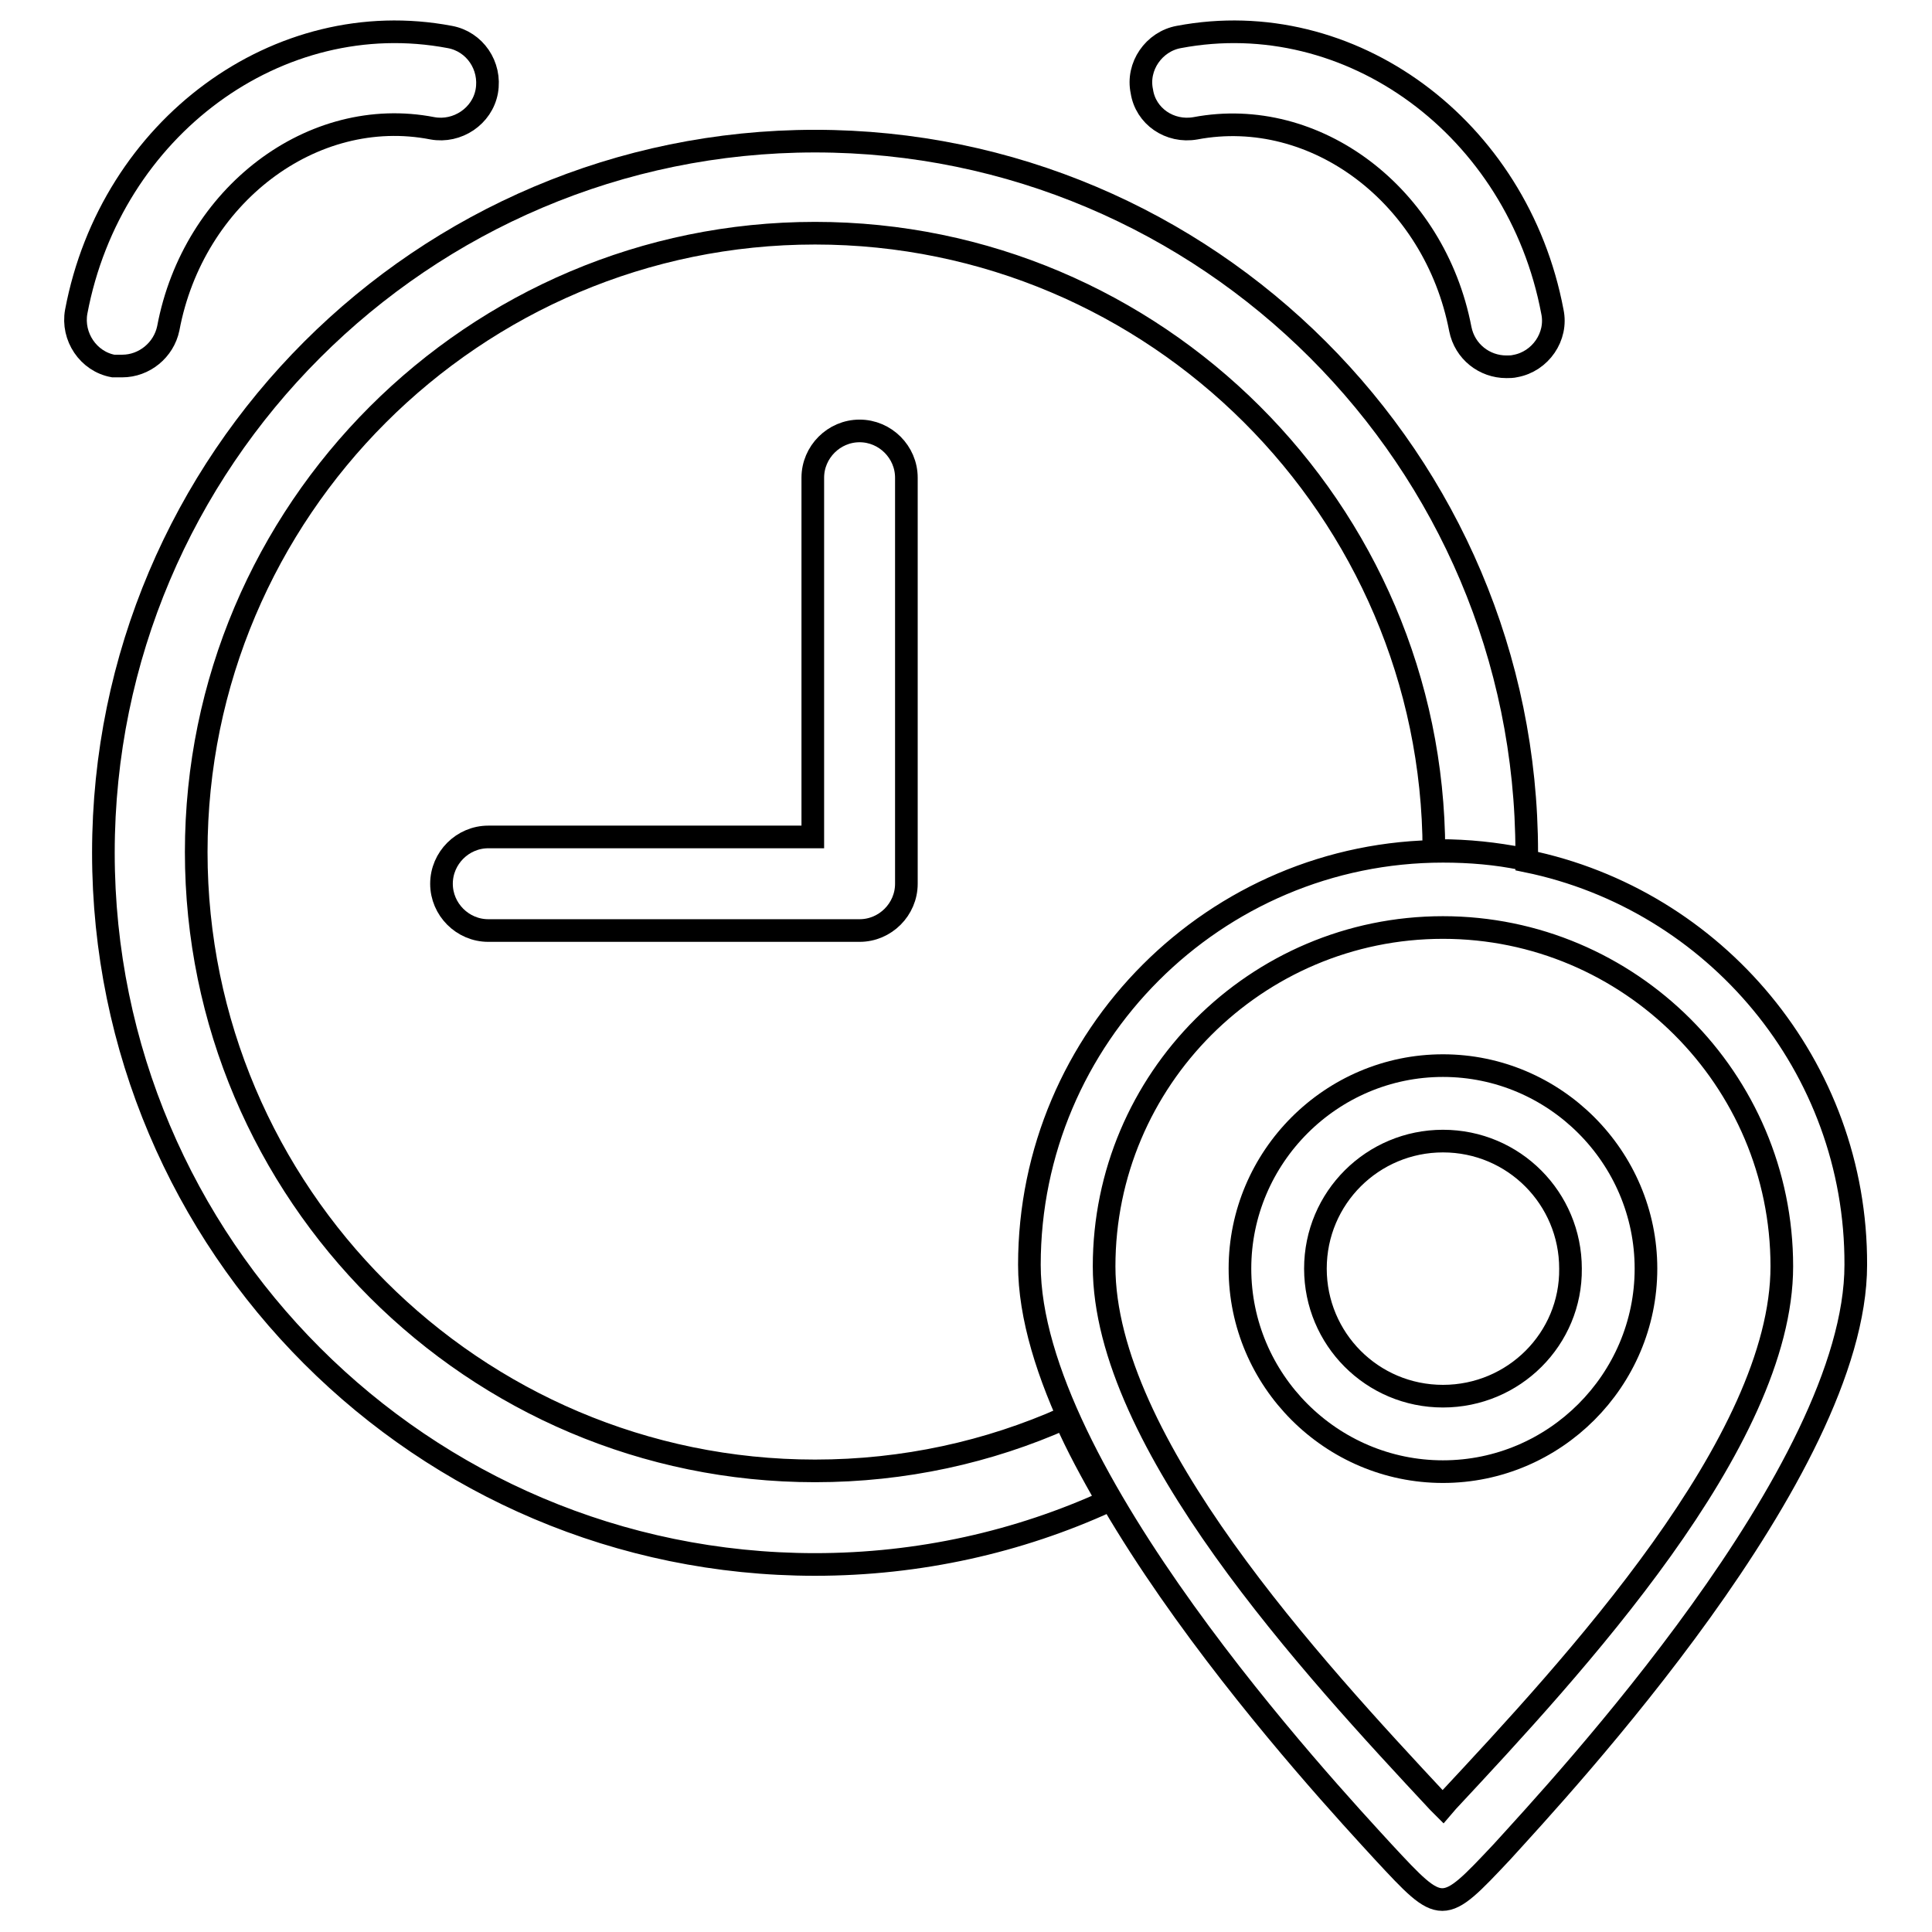
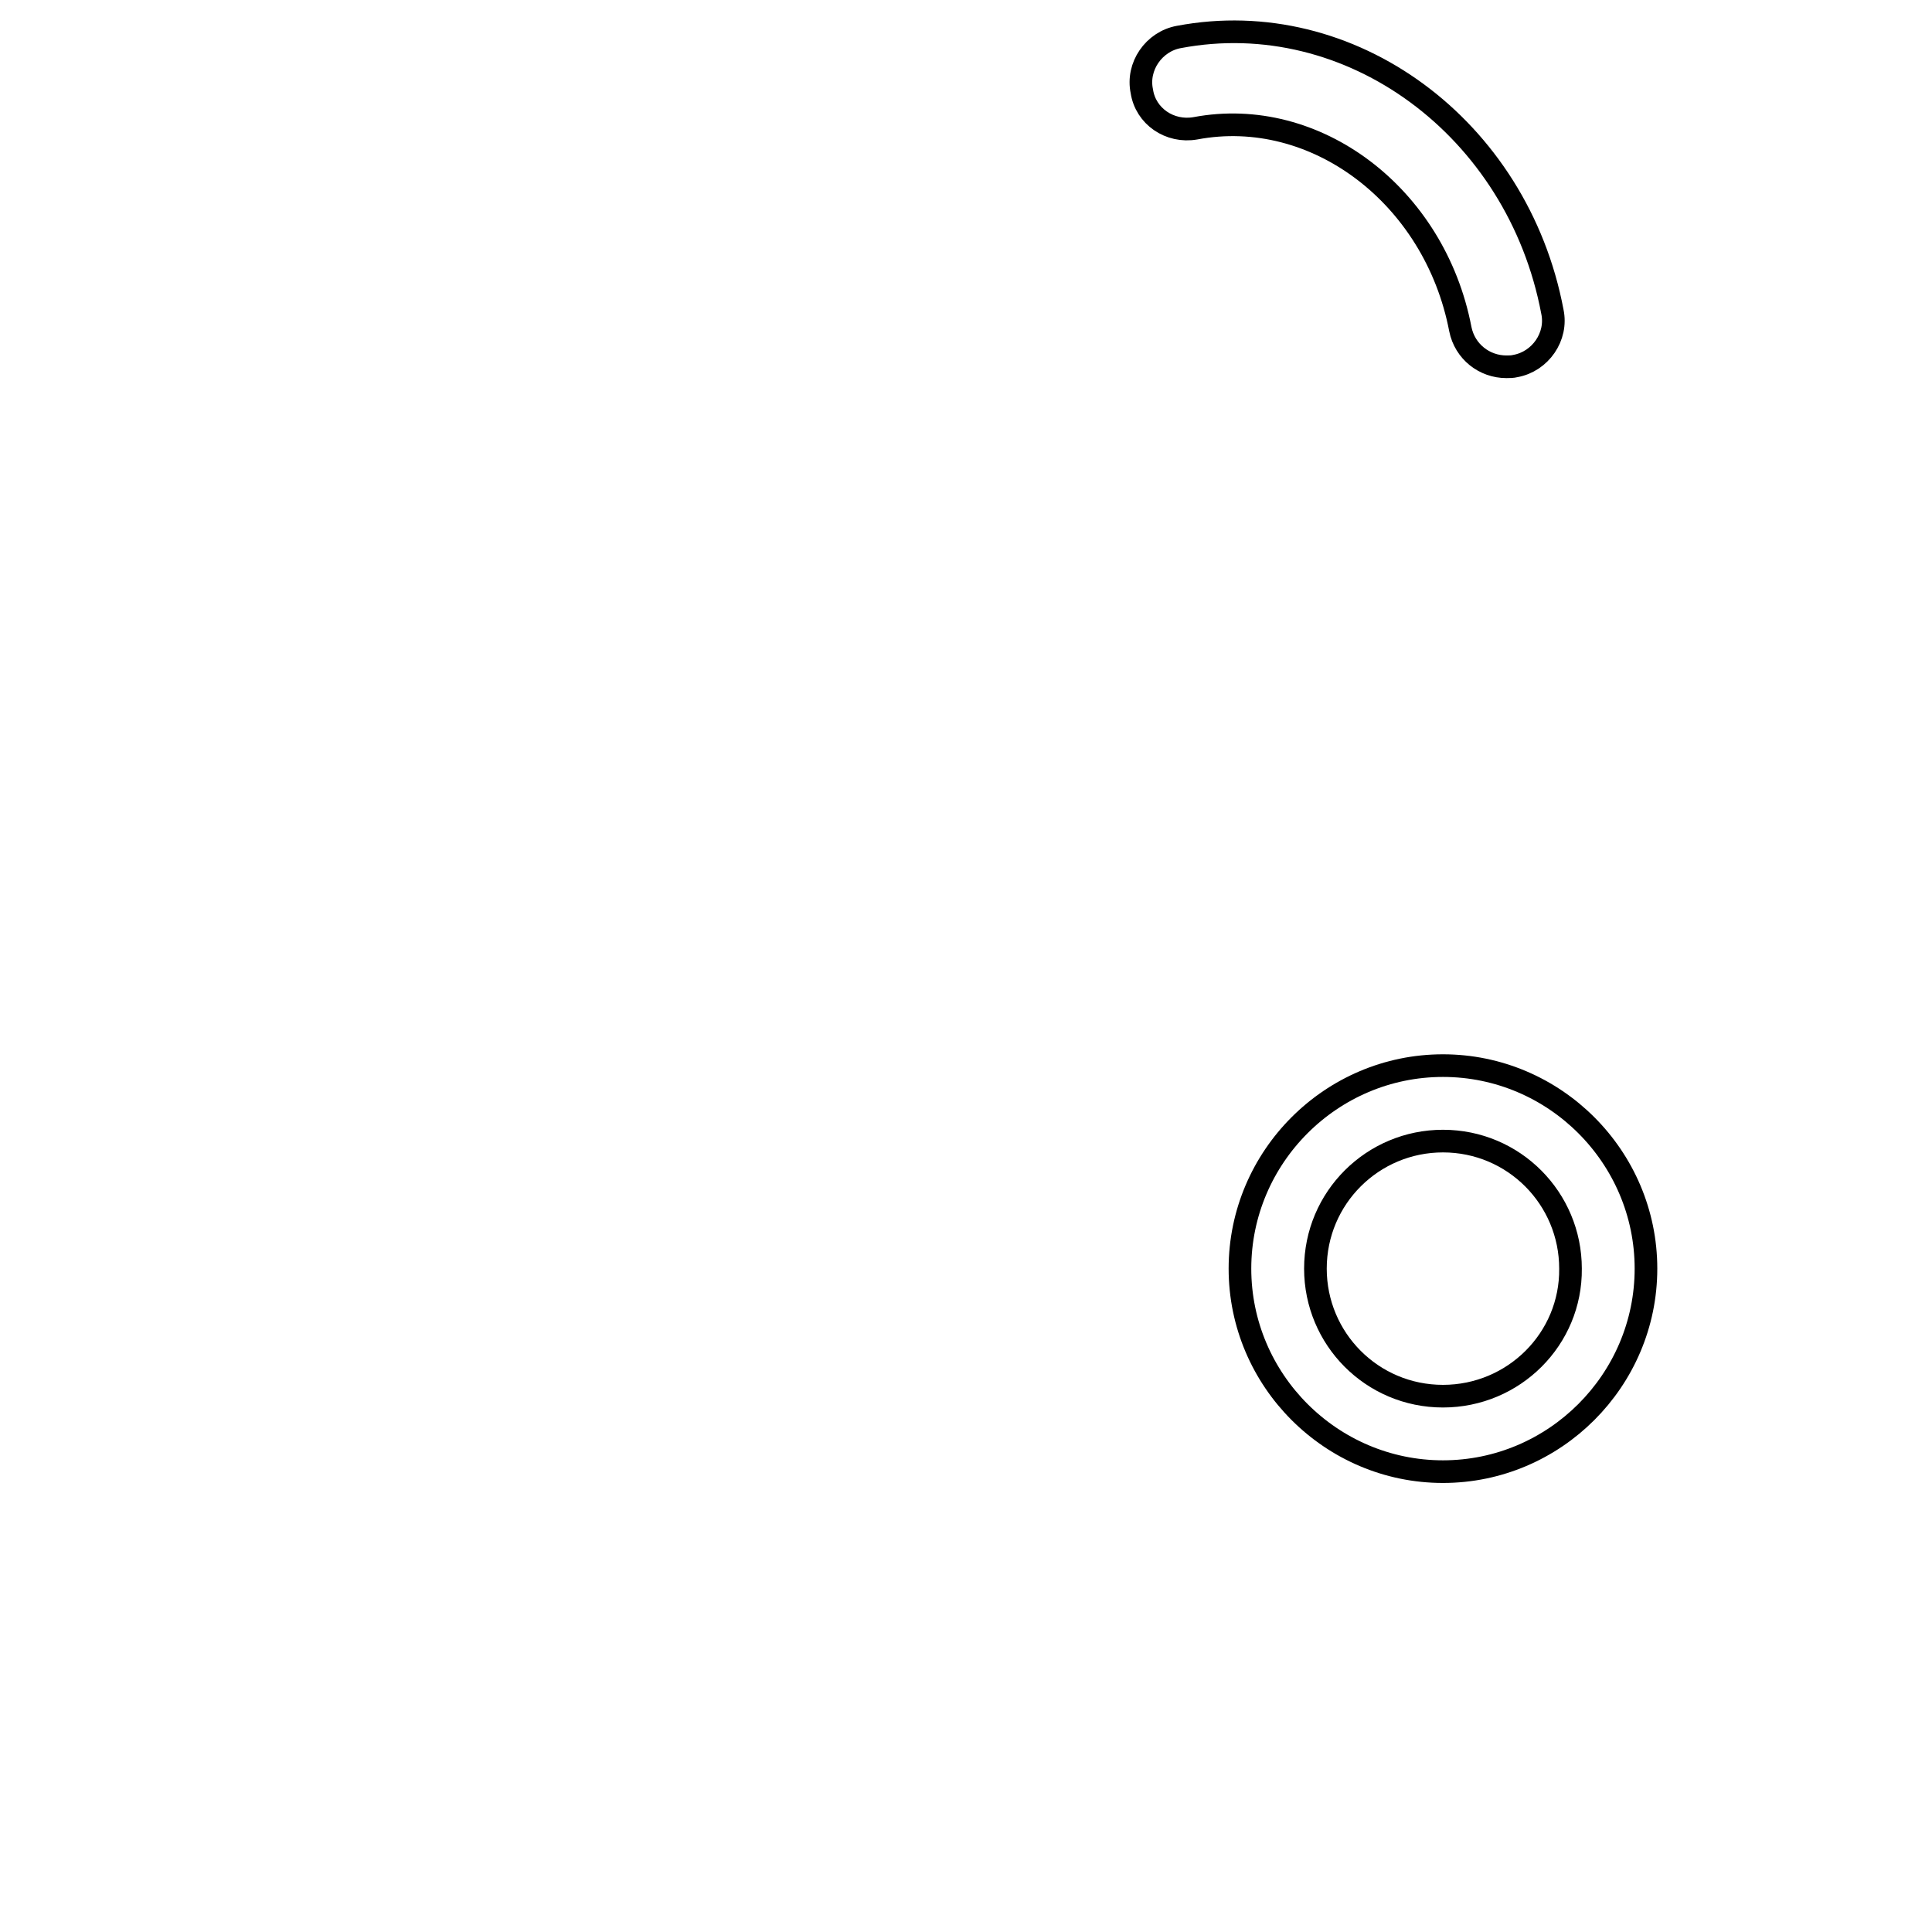
<svg xmlns="http://www.w3.org/2000/svg" version="1.1" x="0px" y="0px" viewBox="0 0 256 256" enable-background="new 0 0 256 256" xml:space="preserve">
  <g>
    <g>
      <path stroke-width="3" fill-opacity="0" stroke="#000000" d="M158.4,17c15.9-3,31.7,8.9,35.1,26.6c0.6,3,3.2,5,6.1,5c0.4,0,0.8,0,1.2-0.1c3.3-0.6,5.6-3.9,4.9-7.2c-4.6-24.4-26.8-40.7-49.5-36.4c-3.3,0.6-5.6,3.9-4.9,7.2C151.8,15.4,155,17.6,158.4,17z" />
-       <path stroke-width="3" fill-opacity="0" stroke="#000000" d="M107.7,63.3v47.6h-43c-3.4,0-6.2,2.8-6.2,6.2c0,3.4,2.8,6.2,6.2,6.2h49.2c3.4,0,6.2-2.8,6.2-6.2V63.3c0-3.4-2.8-6.2-6.2-6.2S107.7,59.9,107.7,63.3z" />
-       <path stroke-width="3" fill-opacity="0" stroke="#000000" d="M16.2,48.5c2.9,0,5.5-2.1,6.1-5c3.3-17.6,19.1-29.6,35-26.5c3.3,0.6,6.6-1.6,7.2-4.9c0.6-3.4-1.6-6.6-4.9-7.2c-22.7-4.3-44.9,12-49.5,36.4c-0.6,3.3,1.6,6.6,4.9,7.2C15.4,48.5,15.8,48.5,16.2,48.5z" />
-       <path stroke-width="3" fill-opacity="0" stroke="#000000" d="M202.3,114.1c0-0.4,0-0.7,0-1.1c0-52-42.3-94.3-94.3-94.3c-52,0-94.3,42.3-94.3,94.3c0,52,42.3,94.3,94.3,94.3c13.8,0,27-3,38.8-8.4c-2.1-3.7-4.1-7.3-5.7-11c-10.1,4.5-21.3,7-33.1,7c-45.2,0-82-36.8-82-82s36.8-82,82-82c45.1,0,81.9,36.7,82,81.8c0.2,0,0.5,0,0.7,0c3.8,0,7.5,0.4,11,1.1c-3.4-0.7-6.9-1-10.5-1c-30.2,0-54.8,24.6-54.8,54.8c0,27.3,39.2,69.4,46.9,77.8c7.8,8.4,7.8,8.4,15.7,0c7.8-8.6,46.9-50.5,46.9-77.8C246,141.3,227.2,119.2,202.3,114.1z M191.8,238.7l-0.6,0.7l-0.6-0.6c-16.6-17.8-44.3-47.7-44.3-71c0-24.7,20.1-44.9,44.9-44.9c24.7,0,44.9,20.1,44.9,44.9C236.1,191.1,208.4,220.9,191.8,238.7z" />
      <path stroke-width="3" fill-opacity="0" stroke="#000000" d="M191.2,141.2c-14.8,0-26.9,12.1-26.9,26.9s12.1,26.9,26.9,26.9s26.9-12.1,26.9-26.9S206,141.2,191.2,141.2z M191.2,185c-9.4,0-16.9-7.6-16.9-16.9c0-9.4,7.6-16.9,16.9-16.9c9.4,0,16.9,7.6,16.9,16.9C208.2,177.4,200.6,185,191.2,185z" />
    </g>
  </g>
</svg>